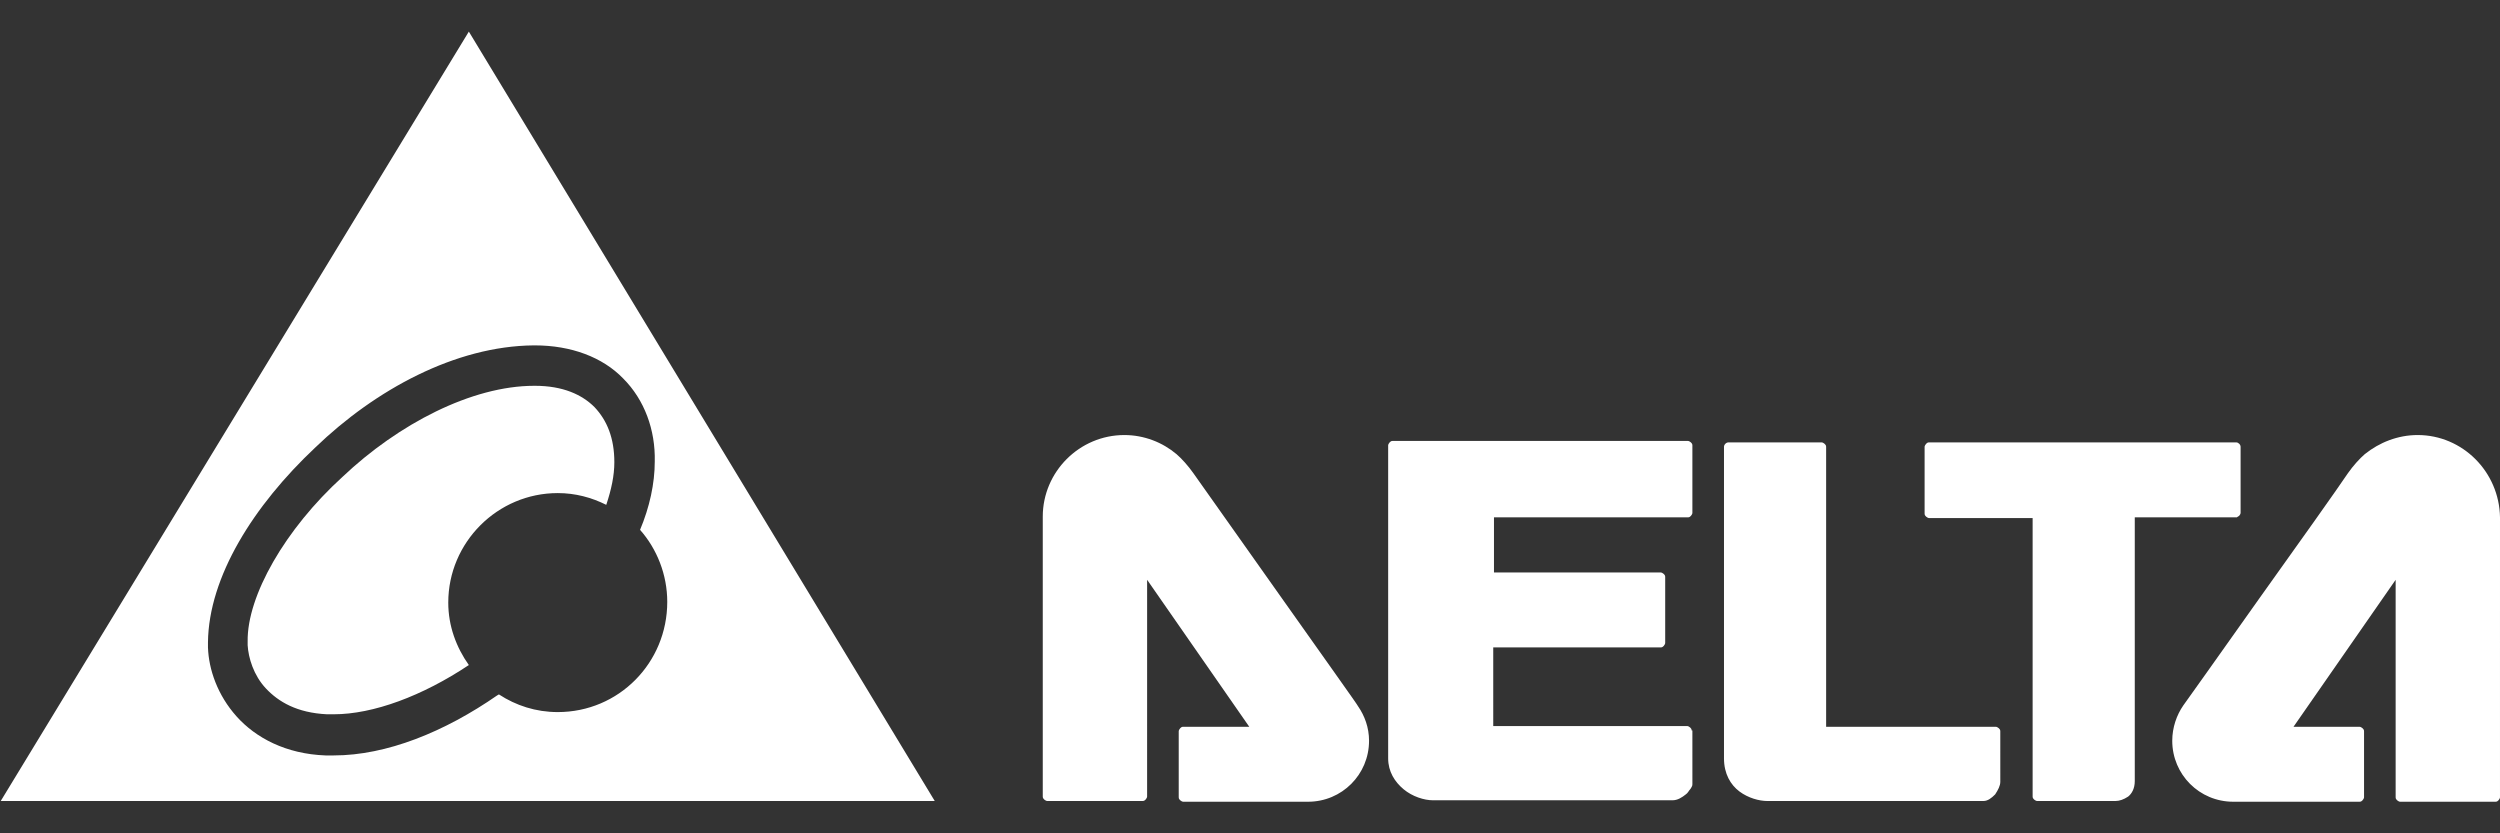
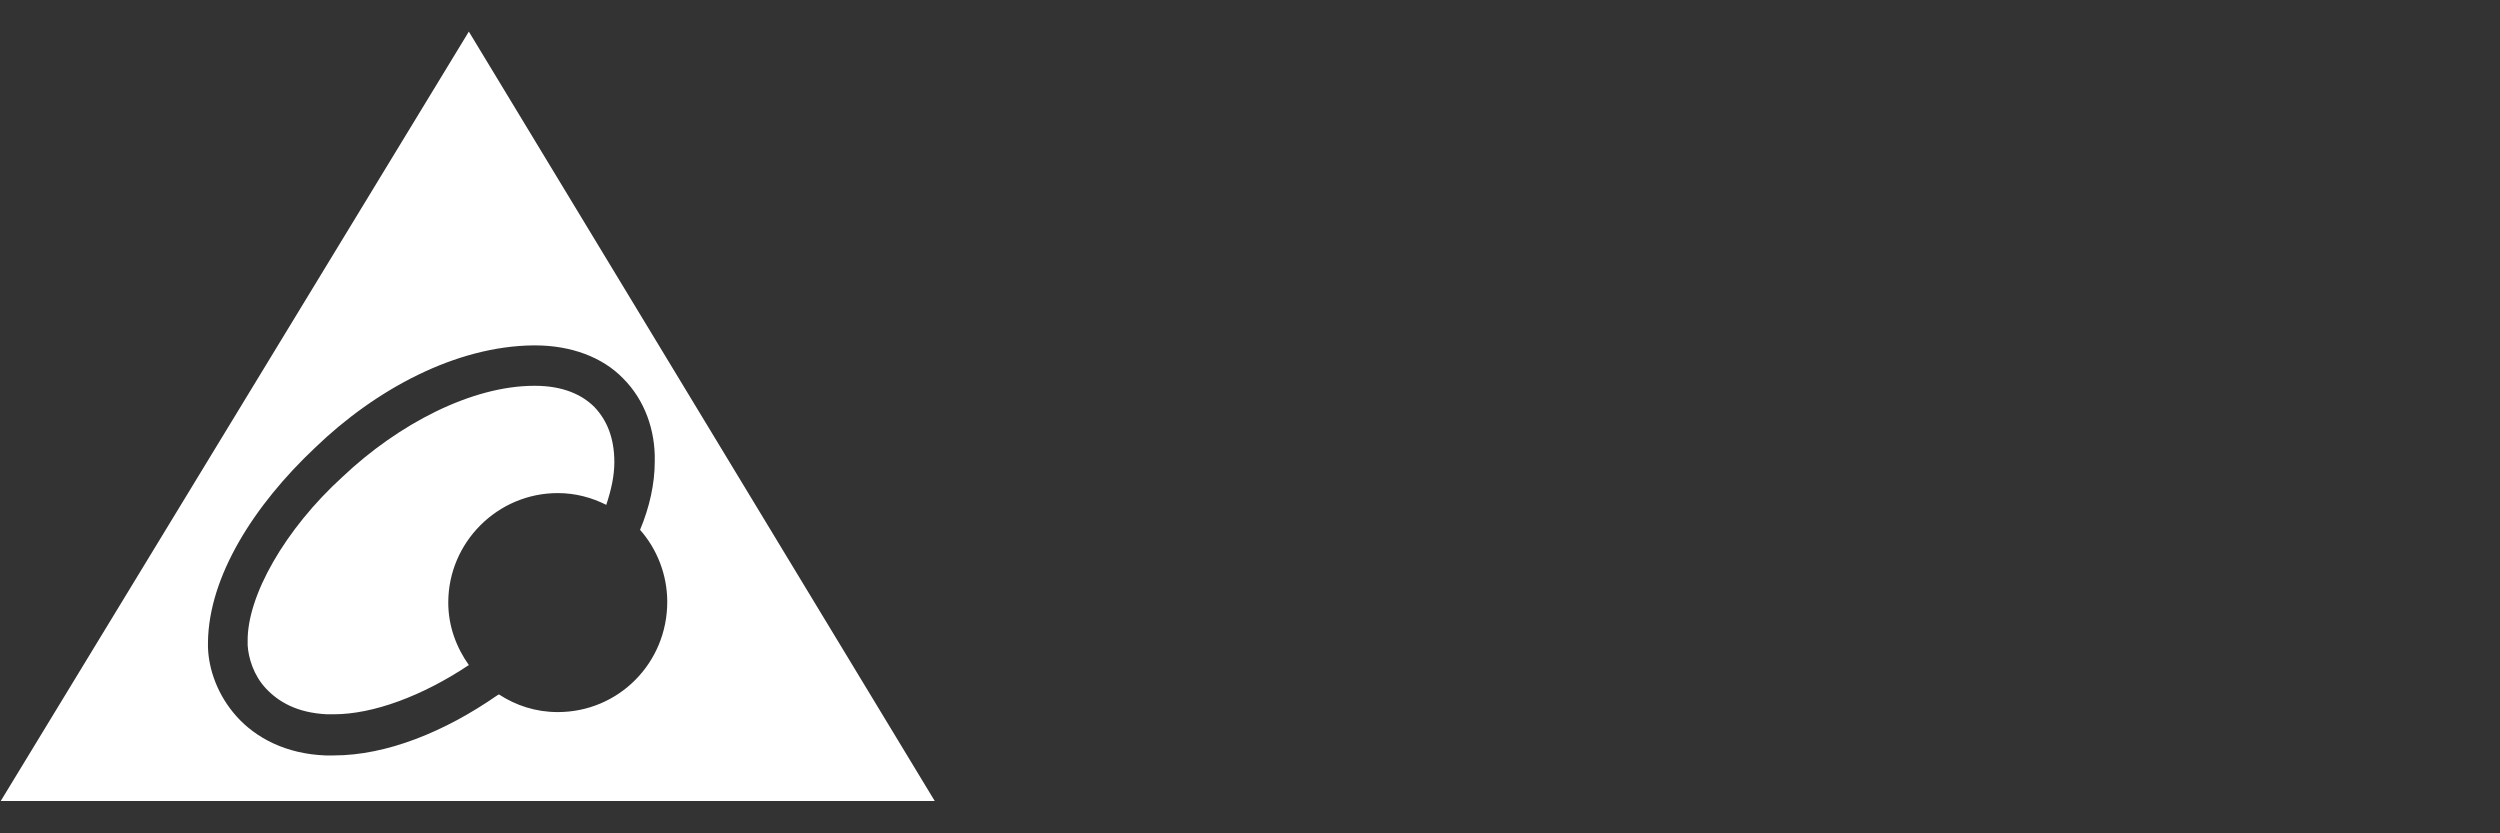
<svg xmlns="http://www.w3.org/2000/svg" version="1.1" id="圖層_1" x="0px" y="0px" viewBox="0 0 340.2 113.4" style="enable-background:new 0 0 340.2 113.4;" xml:space="preserve">
  <rect x="0" y="0" width="340.2" height="113.4" fill="#333333" stroke="none" />
  <style type="text/css">
	.st0{fill:#fff;}
</style>
  <g>
    <g>
      <g>
-         <path class="st0" d="M304.7,70.2c0.1-0.1,0.2-0.3,0.2-0.4v-9c0-0.3-0.3-0.6-0.6-0.6l-41.8,0c-0.2,0-0.3,0.1-0.4,0.2     c-0.1,0.1-0.2,0.3-0.2,0.4v9.1c0,0.2,0.1,0.3,0.2,0.4c0.1,0.1,0.3,0.2,0.4,0.2h14.1l0,37.9c0,0.2,0.1,0.3,0.2,0.4     c0.1,0.1,0.3,0.2,0.4,0.2c2.5,0,9.7,0,10.7,0l0,0h0c0.5,0,1.1-0.2,1.7-0.6c0.5-0.4,0.9-1.1,0.9-2.1c0-2.2,0-35.6,0-35.6v-0.3     l13.9,0C304.4,70.4,304.5,70.3,304.7,70.2z M230.2,99.4c0-0.2-0.1-0.3-0.2-0.4c-0.1-0.1-0.3-0.2-0.4-0.2h-26.4V88.1H226     c0.2,0,0.3-0.1,0.4-0.2c0.1-0.1,0.2-0.3,0.2-0.4v-9c0-0.2-0.1-0.3-0.2-0.4c-0.1-0.1-0.3-0.2-0.4-0.2h-22.7v-7.5h26.4     c0.2,0,0.3-0.1,0.4-0.2c0.1-0.1,0.2-0.3,0.2-0.4v-9.2c0-0.2-0.1-0.3-0.2-0.4c-0.1-0.1-0.3-0.2-0.4-0.2h-40.2     c-0.2,0-0.3,0.1-0.4,0.2c-0.1,0.1-0.2,0.3-0.2,0.4v42.6c0,1.8,0.9,3.2,2.1,4.2c1.2,1,2.8,1.5,4,1.5h32.6c0.7,0,1.3-0.4,1.8-0.8     c0.3-0.2,0.4-0.5,0.6-0.7c0.1-0.1,0.1-0.2,0.2-0.3c0-0.1,0.1-0.1,0.1-0.4c0,0,0,0,0,0V99.4z M272.2,99.5c0-0.2-0.1-0.3-0.2-0.4     c-0.1-0.1-0.3-0.2-0.4-0.2h-23.1l0-38.1c0-0.2-0.1-0.3-0.2-0.4c-0.1-0.1-0.3-0.2-0.4-0.2h-12.7c-0.3,0-0.6,0.3-0.6,0.6     c0,1,0,2.8,0,5.1c0,3.7,0,8.8,0,14c0,10.3,0,21.1,0,23.3c0,2.1,0.9,3.6,2.1,4.5c1.2,0.9,2.7,1.3,3.8,1.3h29.4h0h0     c0.6,0,1.1-0.4,1.6-0.9c0.4-0.6,0.7-1.2,0.7-1.7l0,0l0,0C272.2,105.6,272.2,101.4,272.2,99.5z M174.5,81.5     c-5.3-7.5-10.9-15.4-12.1-17.1l0,0l0,0c0,0,0,0,0,0c-0.7-1-1.6-2-2.3-2.6c-1.9-1.6-4.4-2.6-7.1-2.6c-6.1,0-11.1,5-11.1,11.1v0h0     v16.9c0,8.8,0,18.3,0,21.2c0,0.2,0.1,0.3,0.2,0.4c0.1,0.1,0.3,0.2,0.4,0.2h13c0.2,0,0.3-0.1,0.4-0.2c0.1-0.1,0.2-0.3,0.2-0.4     V78.9l13.9,20h-9c-0.2,0-0.3,0.1-0.4,0.2c-0.1,0.1-0.2,0.3-0.2,0.4v9c0,0.2,0.1,0.3,0.2,0.4c0.1,0.1,0.3,0.2,0.4,0.2H178     c4.6,0,8.3-3.7,8.3-8.3c0-1.8-0.6-3.4-1.5-4.7C184.8,96,179.8,89,174.5,81.5z M329,59.2c-2.7,0-5.2,1-7.2,2.6     c-0.7,0.6-1.6,1.6-2.3,2.6c-1.2,1.8-6.8,9.7-12.1,17.1C302.1,89,297.1,96,297.1,96c-0.9,1.3-1.5,3-1.5,4.8c0,4.6,3.7,8.3,8.3,8.3     h17.2c0.2,0,0.3-0.1,0.4-0.2c0.1-0.1,0.2-0.3,0.2-0.4v-9c0-0.2-0.1-0.3-0.2-0.4c-0.1-0.1-0.3-0.2-0.4-0.2h-9l13.9-20l0,29.6     c0,0.2,0.1,0.3,0.2,0.4c0.1,0.1,0.3,0.2,0.4,0.2h13c0.2,0,0.3-0.1,0.4-0.2c0.1-0.1,0.2-0.3,0.2-0.4V70.4     C340.1,64.2,335.1,59.2,329,59.2z" />
-       </g>
+         </g>
    </g>
    <path class="st0" d="M63.8,4.3L0.1,109h127.1L63.8,4.3z M75.9,96.9c-3,0-5.7-0.9-8-2.4c-0.1,0-0.1,0.1-0.2,0.1   c-7.2,5-15.1,8.2-22.3,8.2c-0.4,0-0.8,0-1.1,0c-5.4-0.2-9.5-2.4-12.1-5.3c-2.6-2.9-3.8-6.4-3.9-9.4c0-0.2,0-0.5,0-0.7   c0.1-8.9,6.2-18.6,14.6-26.5C51.1,53,62,47.1,72.6,47c0,0,0.1,0,0.2,0c4.9,0,9.2,1.6,12,4.5c2.9,2.9,4.4,7,4.3,11.3   c0,3-0.7,6.2-2,9.3c2.3,2.6,3.7,6.1,3.7,9.8C90.8,90.2,84.2,96.9,75.9,96.9z M80.9,55.4c-1.7-1.7-4.3-2.9-8.1-2.9h-0.1   c-8.5,0-18.5,5.2-26.1,12.4C38.8,72,33.6,81.1,33.7,87.3c0,0.2,0,0.3,0,0.5c0.1,1.7,0.8,4.1,2.5,5.9c1.7,1.8,4.2,3.3,8.3,3.5   c0.3,0,0.6,0,0.9,0c5.4,0,12.1-2.5,18.4-6.7C62.1,88.1,61,85.2,61,82c0-8.2,6.7-14.9,14.9-14.9c2.4,0,4.6,0.6,6.6,1.6   c0.7-2.1,1.1-4,1.1-5.8C83.6,59.6,82.6,57.2,80.9,55.4z" />
  </g>
</svg>